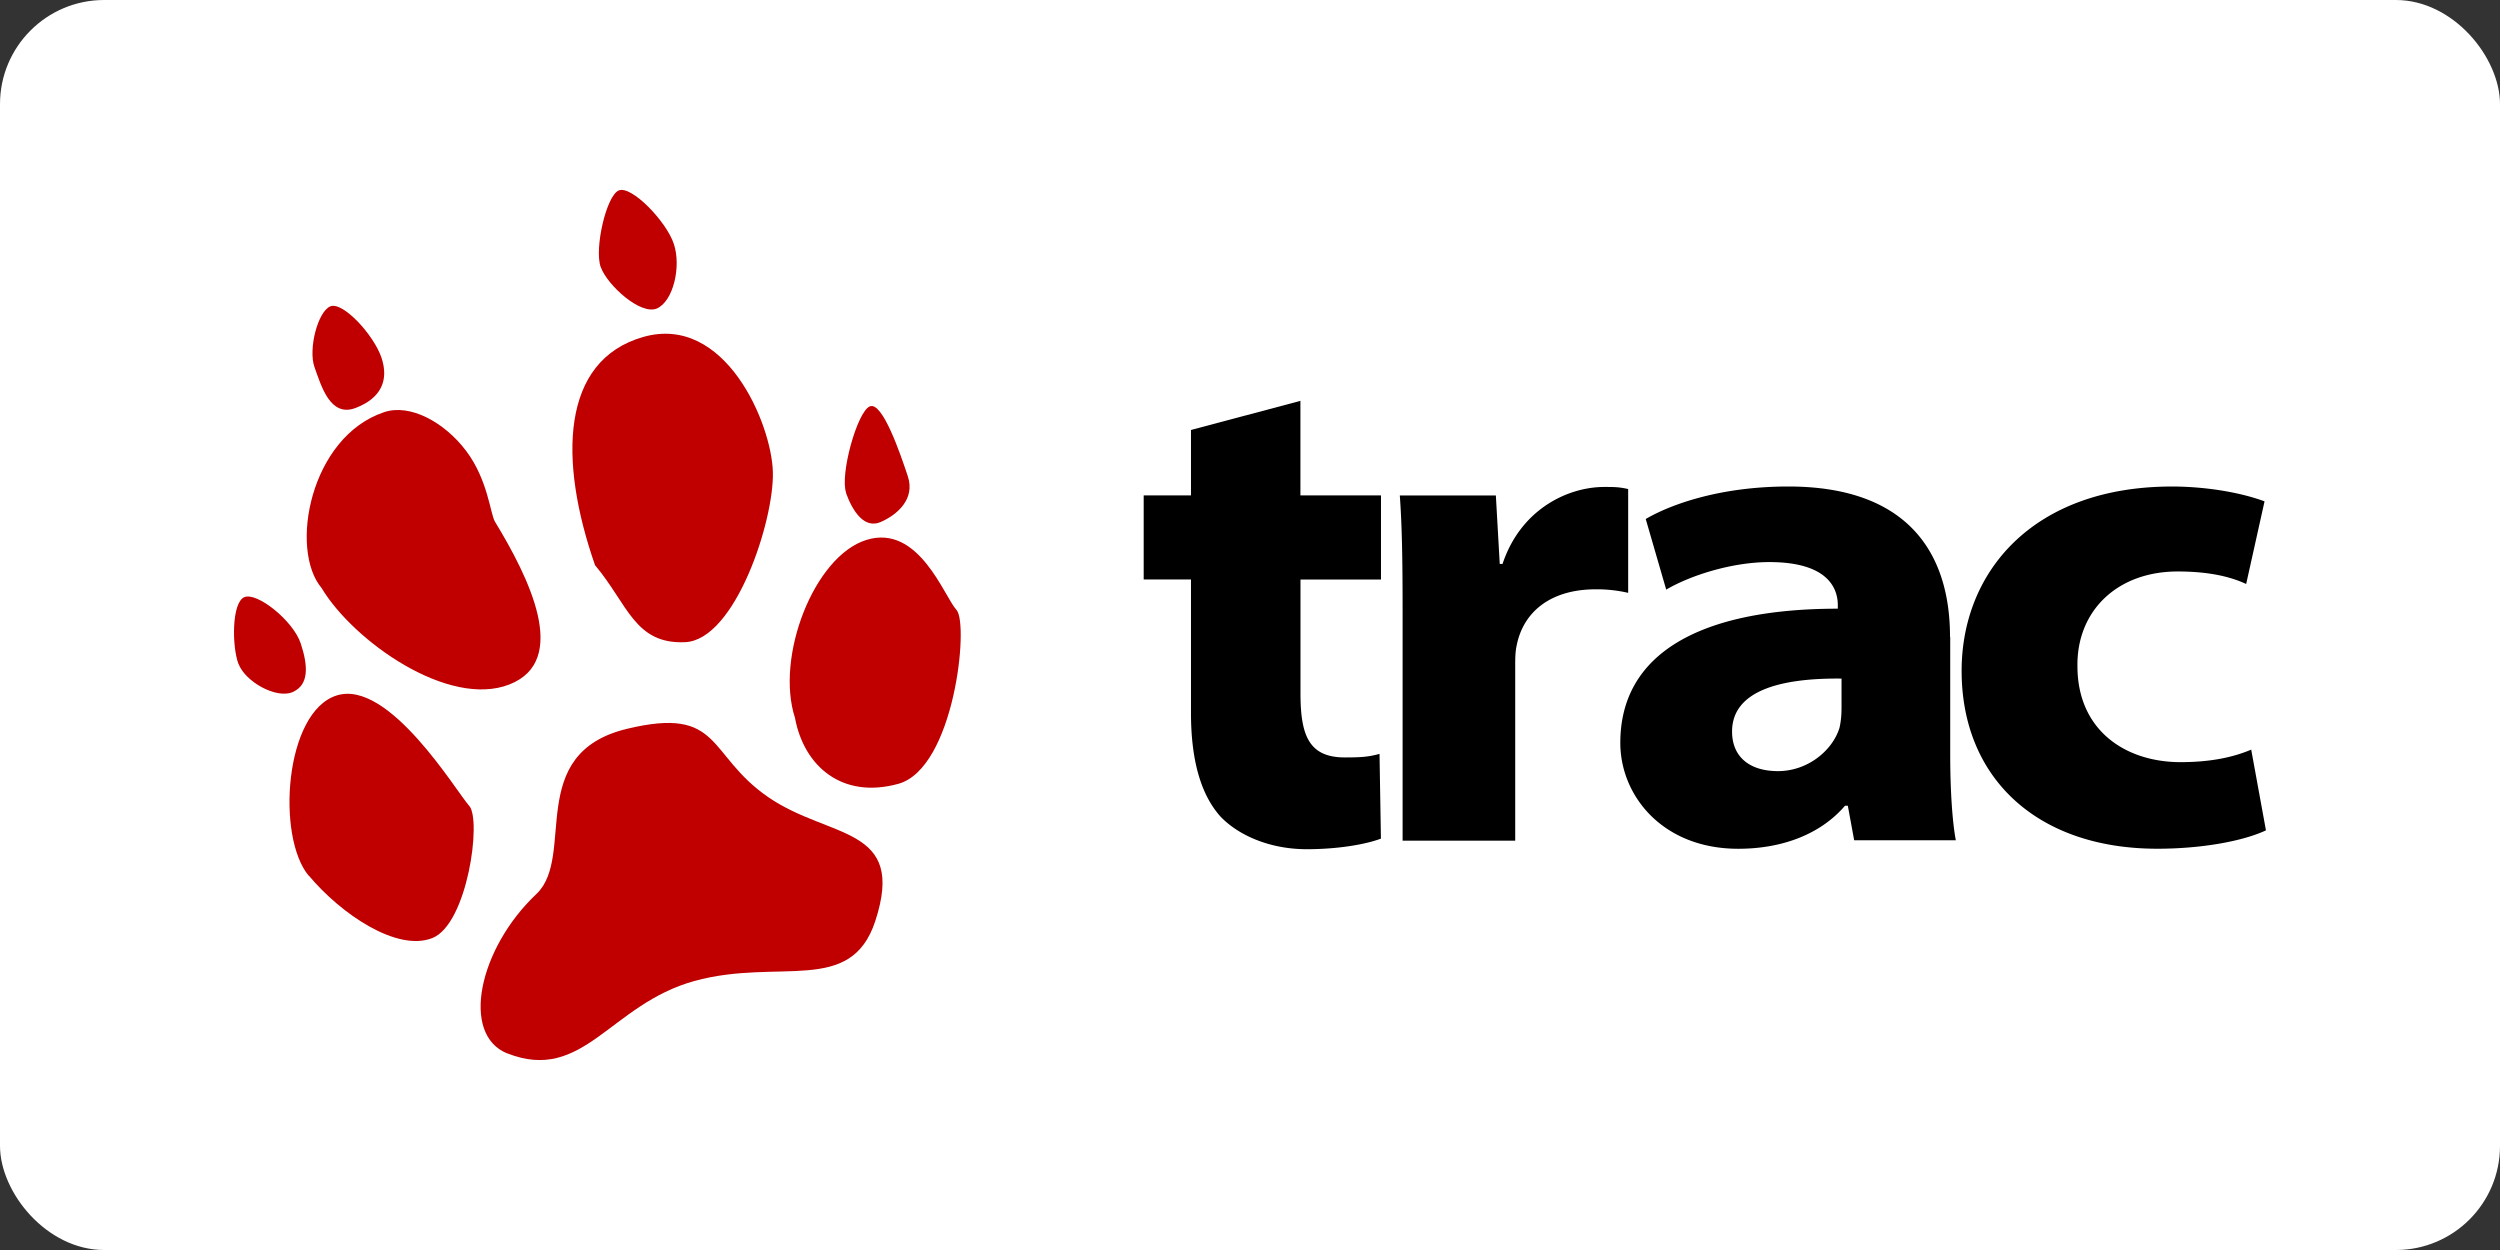
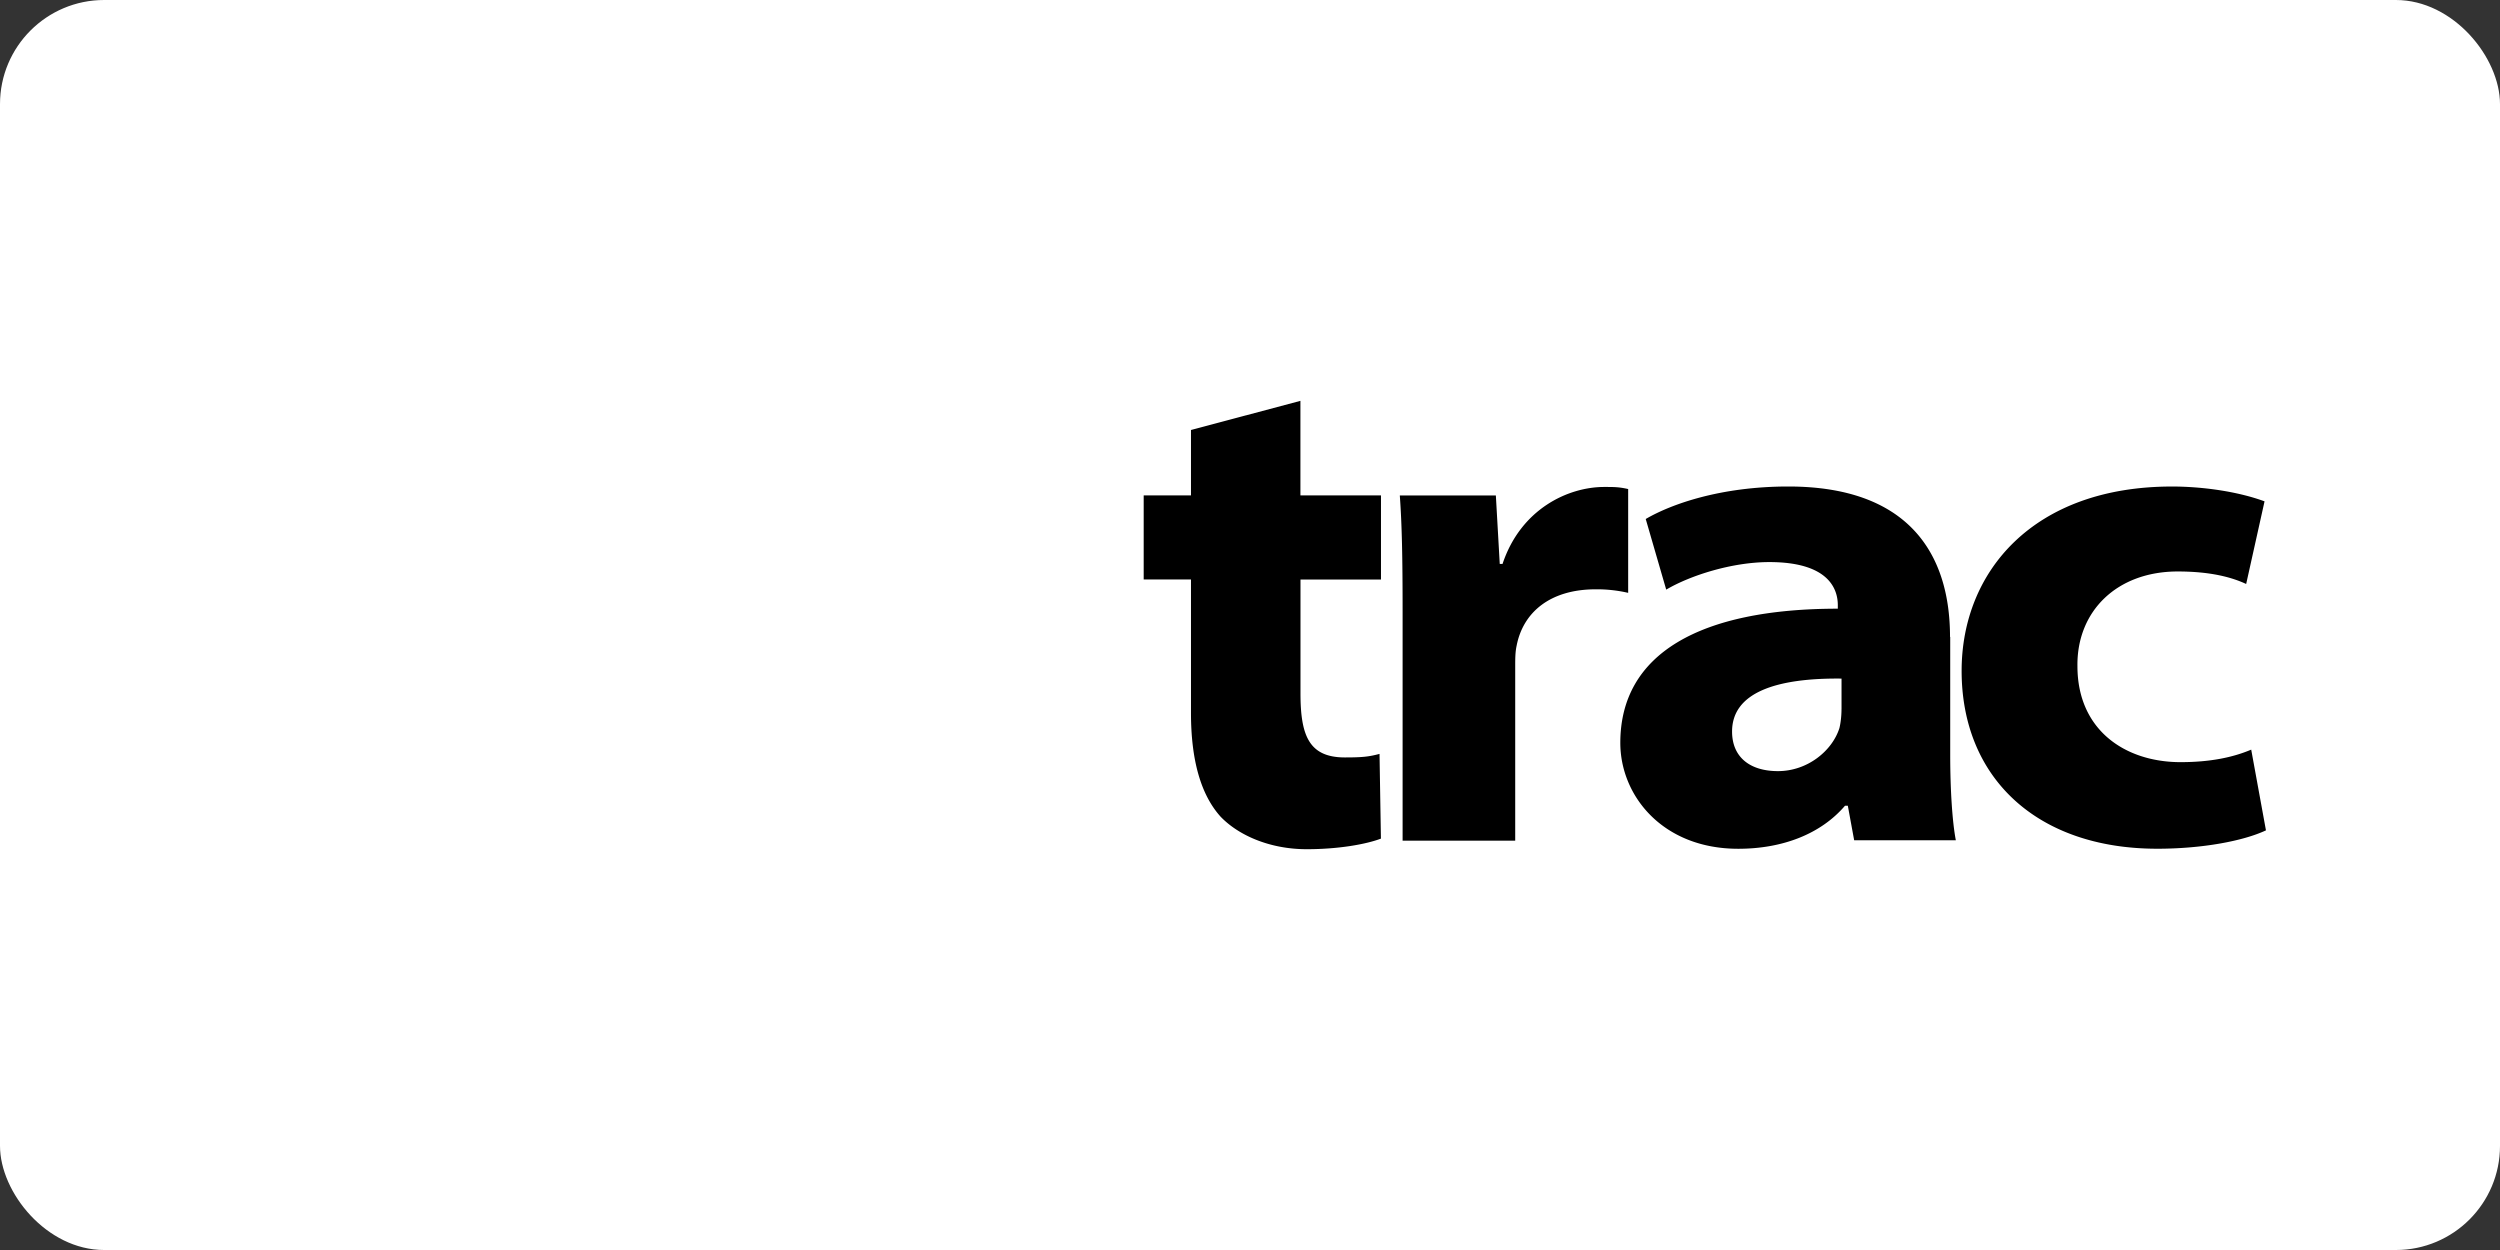
<svg xmlns="http://www.w3.org/2000/svg" width="120" height="60">
  <rect width="100%" height="100%" fill="#333333" stroke="none" />
  <rect width="120" height="60" rx="5" fill="white" />
-   <path d="M38.163 34.478c.435 2.3 2.252 3.887 4.95 3.148s3.406-7.68 2.8-8.347-1.812-4.145-4.326-3.363-4.384 5.62-3.425 8.55zm-23.34 7.55c1.555 1.858 4.242 3.67 5.93 2.998s2.373-5.682 1.768-6.347-3.838-6.082-6.352-5.3-2.913 6.803-1.346 8.662zm.615-13.8c1.532 2.55 6.085 5.772 9.013 4.626s.924-5.16-.697-7.82c-.222-.384-.335-2-1.375-3.385s-2.7-2.284-3.94-1.866c-3.554 1.186-4.57 6.585-3.002 8.443zm13.144-1.075c1.555 1.858 1.888 3.776 4.3 3.672s4.283-5.844 4.216-8.176-2.295-7.6-6.228-6.474-4.084 5.88-2.3 10.977zM24.34 50.557c3.662 1.452 4.94-2.354 8.995-3.47s7.507.707 8.68-2.88c1.502-4.597-2.185-3.91-5.145-5.948s-2.2-4.375-6.772-3.276c-4.928 1.188-2.443 6.108-4.344 7.923-2.778 2.62-3.66 6.755-1.4 7.662zM11.443 31.85c.316.87 1.826 1.713 2.607 1.368s.747-1.24.384-2.335-2.1-2.476-2.705-2.22-.602 2.33-.287 3.198zM15.1 17.635c.316.87.744 2.416 1.97 1.947s1.604-1.333 1.24-2.416-1.846-2.7-2.45-2.462-1.077 2.062-.76 2.932zm13.737-4.812c.316.87 1.92 2.326 2.698 1.982s1.174-2 .81-3.095-2.035-2.815-2.64-2.57-1.186 2.812-.87 3.68zm11.77 10.838c.316.87.875 1.74 1.666 1.396s1.666-1.1 1.303-2.194-1.218-3.603-1.823-3.358-1.45 3.287-1.136 4.155z" fill="#c00000" />
  <path d="M108.057 35.983c-.882.373-1.966.6-3.39.6-2.644 0-4.95-1.525-4.95-4.61-.034-2.644 1.9-4.542 4.812-4.542 1.56 0 2.576.27 3.287.6l.882-3.966c-1.288-.475-2.983-.712-4.44-.712-6.677 0-10.1 4.1-10.1 8.846 0 5.15 3.627 8.54 9.39 8.54 2.168 0 4.134-.373 5.218-.882l-.712-3.897m-14.453-5.39c0-4.067-2.067-7.218-7.76-7.218-3.254 0-5.626.847-6.846 1.56l.983 3.39c1.15-.678 3.15-1.322 4.95-1.322 2.916 0 3.287 1.355 3.287 2.067v.17c-6.575 0-10.44 2.134-10.44 6.44 0 2.542 2.034 5.084 5.66 5.084 2.134 0 3.966-.712 5.126-2.067h.134l.305 1.66h4.88c-.17-.882-.27-2.44-.27-4.1v-5.66m-5.218 3.457c0 .305-.034.644-.1.916-.34 1.084-1.525 2.067-2.95 2.067-1.355 0-2.203-.678-2.203-1.9 0-1.864 2.1-2.576 5.254-2.542v1.457M67.34 40.352h5.39v-8.37c0-.34 0-.678.067-.983.305-1.593 1.593-2.712 3.796-2.712a6.63 6.63 0 0 1 1.559.17v-4.983c-.44-.1-.678-.1-1.15-.1-1.728 0-4 1.05-4.88 3.694h-.134l-.187-3.286h-4.61c.1 1.4.134 2.916.134 5.626v10.947M57.167 20.63v3.15h-2.27v4.033h2.27v6.406c0 2.27.475 3.933 1.423 4.983.847.882 2.34 1.56 4.134 1.56 1.525 0 2.847-.237 3.56-.508l-.067-4.067c-.508.134-.813.17-1.66.17-1.728 0-2.134-1.05-2.134-3.084v-5.457h3.864V23.78H62.42V19.24l-5.254 1.4" />
</svg>